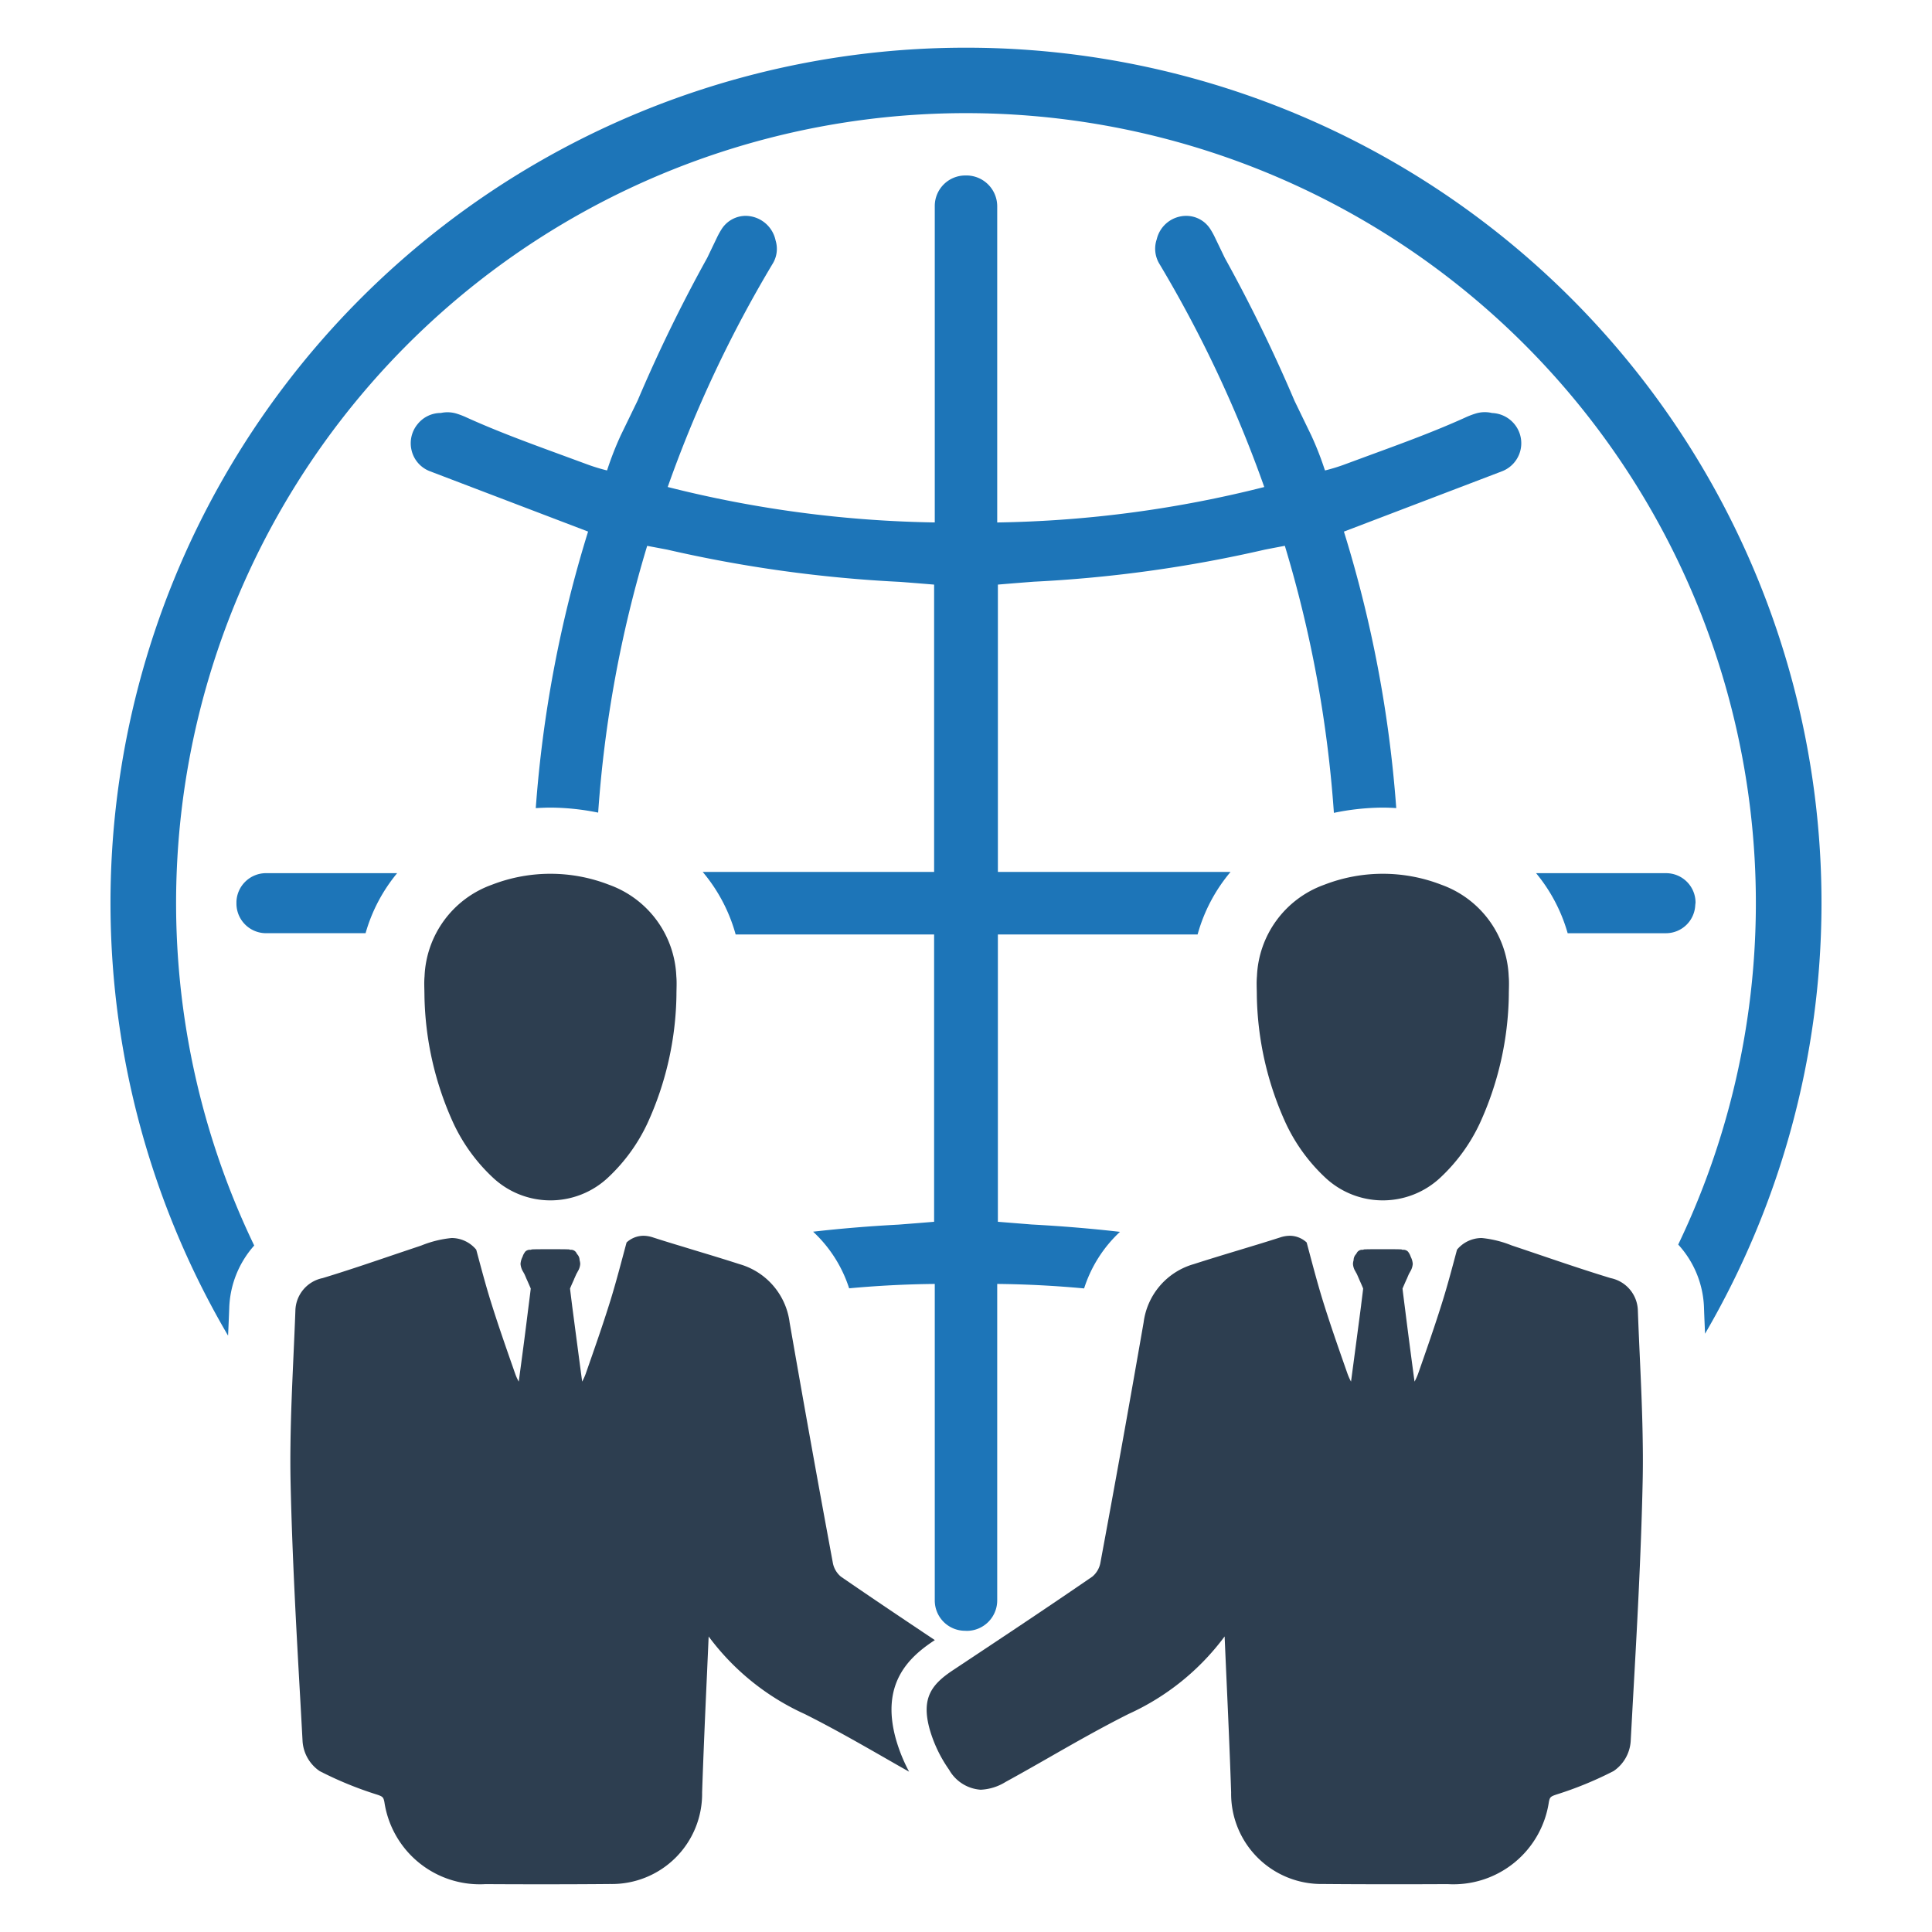
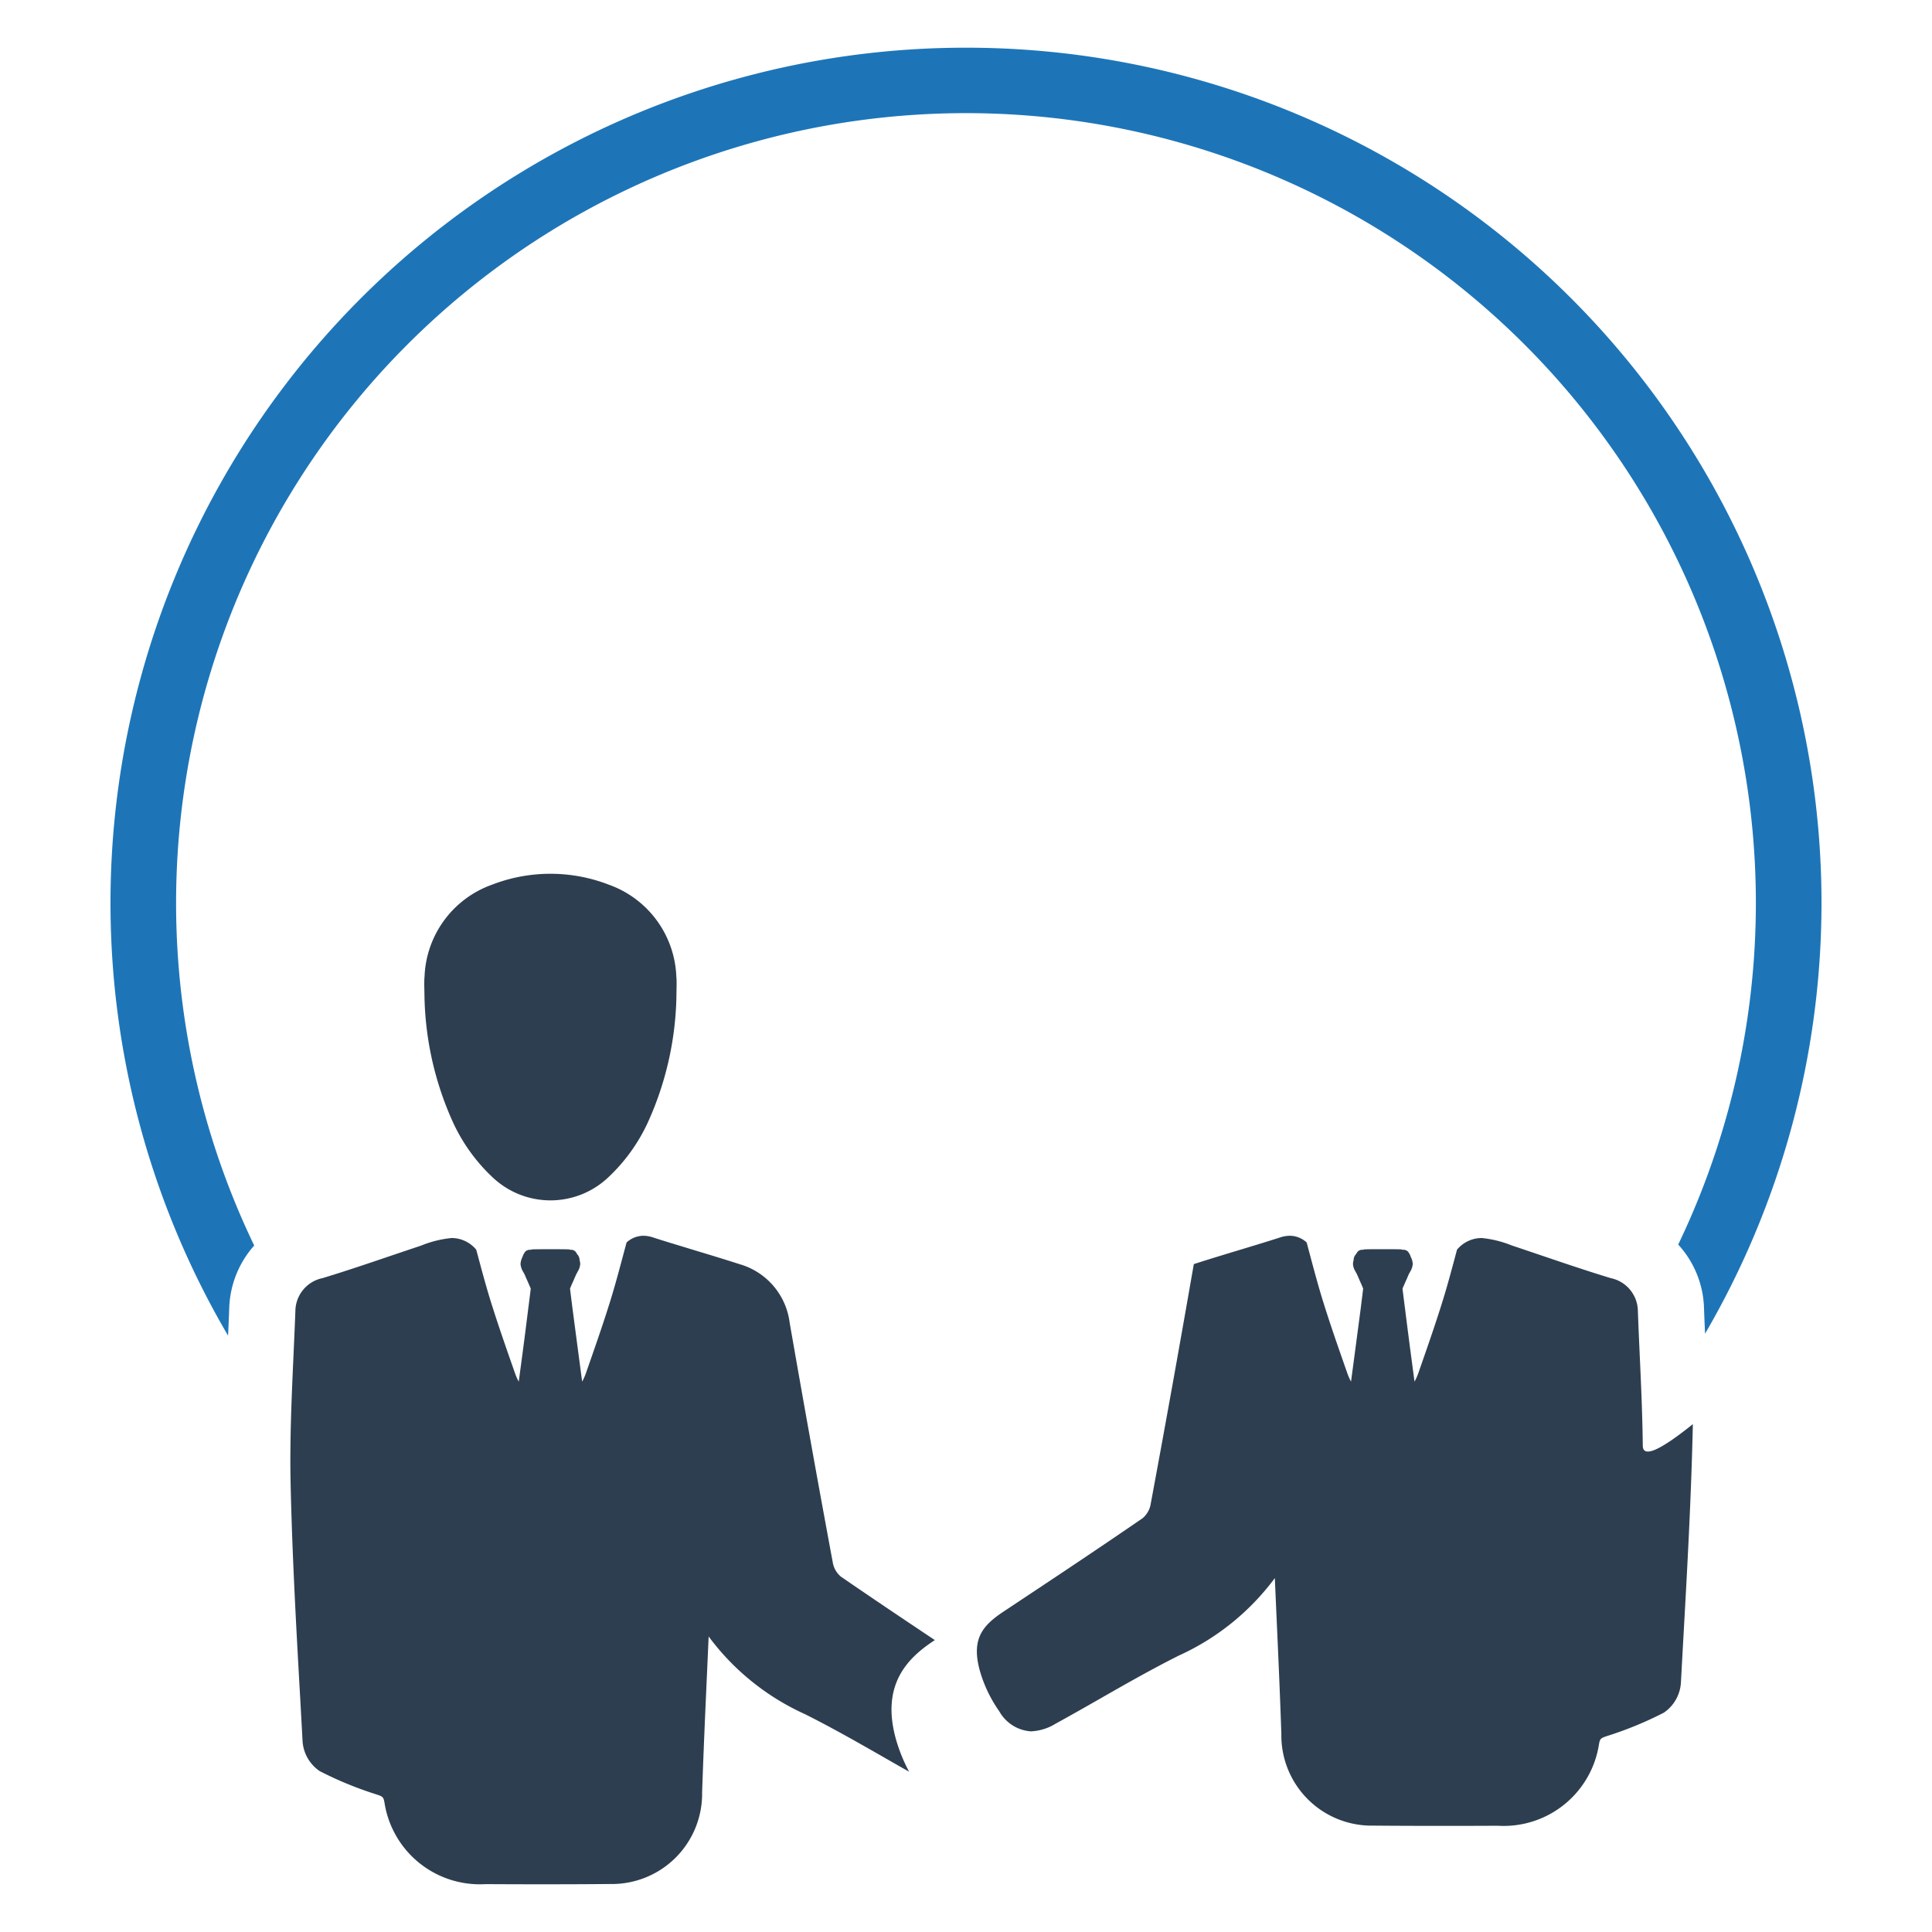
<svg xmlns="http://www.w3.org/2000/svg" id="Layer_1" data-name="Layer 1" viewBox="0 0 128 128">
  <defs>
    <style>.cls-1{fill:#1d75b8;}.cls-2{fill:#2d3e50;}</style>
  </defs>
  <g id="_78" data-name="78">
-     <path class="cls-1" d="M100.341,28.106a2.017,2.017,0,0,0-1.49-.743,2.054,2.054,0,0,0-1.075.032,5.418,5.418,0,0,0-.705.271c-2.019.915-4.162,1.7-6.255,2.466l-1.824.673a12.355,12.355,0,0,1-1.206.364l-.041-.112a20.461,20.461,0,0,0-.874-2.22l-1.107-2.284A101.809,101.809,0,0,0,81.149,17.093l-.67-1.391a4.763,4.763,0,0,0-.281-.507,1.888,1.888,0,0,0-1.598-.893,2.007,2.007,0,0,0-1.962,1.547,1.934,1.934,0,0,0,.182,1.643,82.204,82.204,0,0,1,6.941,14.775,76.791,76.791,0,0,1-17.693,2.348V13.645a2.045,2.045,0,0,0-2.118-2.019,2.022,2.022,0,0,0-2.019,2.019V34.613a76.791,76.791,0,0,1-17.693-2.348,81.917,81.917,0,0,1,6.944-14.778,1.881,1.881,0,0,0,.204-1.553,2.047,2.047,0,0,0-1.987-1.633,1.896,1.896,0,0,0-1.598.893,5.046,5.046,0,0,0-.281.504l-.663,1.381a100.769,100.769,0,0,0-4.612,9.457l-1.116,2.3a21.057,21.057,0,0,0-.89,2.271l-.022.061a12.422,12.422,0,0,1-1.209-.364l-1.847-.679c-2.07-.759-4.214-1.544-6.233-2.459a5.421,5.421,0,0,0-.705-.271,2.064,2.064,0,0,0-1.011-.035,1.967,1.967,0,0,0-1.537.73,1.992,1.992,0,0,0-.396,1.789,1.963,1.963,0,0,0,1.215,1.346l10.468,3.993A81.799,81.799,0,0,0,35.496,53.541c.303-.019.612-.032.922-.035h.102a16.237,16.237,0,0,1,3.11.332,80.023,80.023,0,0,1,3.247-17.674l1.321.249a88.085,88.085,0,0,0,15.419,2.137q1.134.086,2.271.182v19.036H46.557a10.95,10.95,0,0,1,2.182,4.143H61.887V80.946c-.762.064-1.531.124-2.354.188q-2.899.153-5.662.469a8.789,8.789,0,0,1,2.386,3.751q2.856-.263,5.674-.29V106.033a2.007,2.007,0,0,0,1.99,2.01h.013l.115.006a2.019,2.019,0,0,0,2.019-2.016V85.064c1.911.019,3.824.118,5.757.297a8.76,8.76,0,0,1,2.376-3.748c-1.898-.217-3.847-.38-5.863-.488-.743-.061-1.483-.118-2.226-.179V61.911H79.344a10.949,10.949,0,0,1,2.182-4.143H66.113V38.731c.746-.064,1.512-.124,2.364-.191a87.334,87.334,0,0,0,15.317-2.124c.437-.086.88-.169,1.33-.255a80.264,80.264,0,0,1,3.25,17.693,16.316,16.316,0,0,1,3.193-.348h.099c.281.003.561.013.839.032a81.769,81.769,0,0,0-3.467-18.318L99.506,31.226a1.992,1.992,0,0,0,.836-3.119ZM15.665,59.738v.115a1.964,1.964,0,0,0,1.949,1.974h6.606a10.909,10.909,0,0,1,2.092-3.978H17.614A1.964,1.964,0,0,0,15.665,59.738Zm94.72-1.888H101.77a10.912,10.912,0,0,1,2.092,3.978h6.523a1.945,1.945,0,0,0,1.93-1.863l.019-.166A1.951,1.951,0,0,0,110.386,57.85Z" />
    <path class="cls-1" d="M64.002,3.16A56.659,56.659,0,0,0,15.11,88.49c.029-.603.054-1.202.077-1.802a6.538,6.538,0,0,1,1.655-4.169,52.332,52.332,0,1,1,94.344-.064,6.508,6.508,0,0,1,1.71,4.233c.019.558.045,1.116.067,1.675A56.658,56.658,0,0,0,64.002,3.16Z" />
-     <path class="cls-2" d="M99.955,64.682a6.734,6.734,0,0,0-4.454-6.063,10.724,10.724,0,0,0-7.771,0,6.734,6.734,0,0,0-4.454,6.063c-.039.421-.008.834-.008,1.255a21.114,21.114,0,0,0,1.923,8.489,11.699,11.699,0,0,0,2.57,3.554,5.574,5.574,0,0,0,7.709,0,11.699,11.699,0,0,0,2.57-3.554,21.114,21.114,0,0,0,1.923-8.489C99.963,65.516,99.994,65.103,99.955,64.682Z" />
-     <path class="cls-2" d="M108.839,95.786c-.022-2.005-.112-4.012-.201-5.97-.045-.992-.089-1.982-.125-2.973a2.253,2.253,0,0,0-1.804-2.165c-1.594-.486-3.207-1.032-4.763-1.561-.553-.187-1.106-.375-1.673-.564-.045-.016-.089-.029-.132-.045a7.157,7.157,0,0,0-1.949-.484.504.504,0,0,0-.058-.002,2.13,2.13,0,0,0-1.603.772c-.303,1.131-.6,2.261-.946,3.376-.504,1.626-1.07,3.236-1.632,4.844a3.906,3.906,0,0,1-.236.522c-.1-.731-.227-1.693-.35-2.634-.096-.74-.19-1.474-.265-2.076-.107-.834-.181-1.425-.181-1.458.089-.203.169-.392.254-.578a.651.651,0,0,1,.038-.08c.047-.112.096-.234.147-.337.027-.038.049-.091.076-.134a1.151,1.151,0,0,0,.163-.5,1.21,1.21,0,0,0-.112-.428l-.027-.054a.372.372,0,0,0-.025-.069.659.659,0,0,0-.065-.134l-.011-.025c-.009-.011-.027-.025-.027-.036a.396.396,0,0,0-.105-.118.508.508,0,0,0-.192-.074h-.127a.2.2,0,0,0-.112-.027c-.174-.011-.615-.011-1.182-.011-.562,0-1.01,0-1.186.011a.192.192,0,0,0-.116.027h-.112a.414.414,0,0,0-.301.192c-.011.011-.011.025-.022.051l-.016.009c-.004.011-.011.022-.016.033a.58.58,0,0,0-.165.404.941.941,0,0,0-.042.248,1.047,1.047,0,0,0,.165.5.383.383,0,0,1,.02.042c.018.031.038.065.054.091.049.103.103.225.149.337a.169.169,0,0,1,.025.058c.089.198.176.392.261.6,0,.036-.049.421-.123,1.012-.004.038-.011.078-.013.118-.178,1.356-.477,3.626-.667,5.038a3.894,3.894,0,0,1-.234-.522c-.564-1.608-1.131-3.218-1.635-4.844-.392-1.271-.725-2.562-1.07-3.851a1.665,1.665,0,0,0-.966-.437c-.049-.004-.098-.007-.149-.007a2.06,2.06,0,0,0-.638.109c-.5.161-1.006.317-1.507.471-.413.125-.823.25-1.226.372-.981.297-1.996.604-2.99.925a4.628,4.628,0,0,0-3.327,3.867c-.502,2.877-.979,5.582-1.441,8.148-.495,2.75-.97,5.341-1.429,7.812a1.564,1.564,0,0,1-.522.874c-2.848,1.96-5.78,3.907-8.614,5.789l-.622.413c-1.436.952-2.11,1.858-1.548,3.907a8.949,8.949,0,0,0,1.287,2.687,2.608,2.608,0,0,0,2.094,1.327,3.407,3.407,0,0,0,1.646-.513c.975-.533,1.951-1.09,2.897-1.63,1.71-.979,3.481-1.987,5.261-2.879a16.308,16.308,0,0,0,6.358-5.133c.033.76.067,1.523.1,2.284.12,2.64.243,5.37.332,8.05a5.979,5.979,0,0,0,6.088,6.066c1.474.013,3.037.018,4.638.018q1.81,0,3.619-.009a6.392,6.392,0,0,0,6.706-5.443c.065-.312.098-.359.506-.495a24.072,24.072,0,0,0,3.78-1.552,2.594,2.594,0,0,0,1.133-1.962q.07-1.278.14-2.553c.27-4.783.546-9.729.653-14.604Q108.857,97.005,108.839,95.786Z" />
+     <path class="cls-2" d="M108.839,95.786c-.022-2.005-.112-4.012-.201-5.97-.045-.992-.089-1.982-.125-2.973a2.253,2.253,0,0,0-1.804-2.165c-1.594-.486-3.207-1.032-4.763-1.561-.553-.187-1.106-.375-1.673-.564-.045-.016-.089-.029-.132-.045a7.157,7.157,0,0,0-1.949-.484.504.504,0,0,0-.058-.002,2.13,2.13,0,0,0-1.603.772c-.303,1.131-.6,2.261-.946,3.376-.504,1.626-1.07,3.236-1.632,4.844a3.906,3.906,0,0,1-.236.522c-.1-.731-.227-1.693-.35-2.634-.096-.74-.19-1.474-.265-2.076-.107-.834-.181-1.425-.181-1.458.089-.203.169-.392.254-.578a.651.651,0,0,1,.038-.08c.047-.112.096-.234.147-.337.027-.038.049-.091.076-.134a1.151,1.151,0,0,0,.163-.5,1.21,1.21,0,0,0-.112-.428l-.027-.054a.372.372,0,0,0-.025-.069.659.659,0,0,0-.065-.134l-.011-.025c-.009-.011-.027-.025-.027-.036a.396.396,0,0,0-.105-.118.508.508,0,0,0-.192-.074h-.127a.2.2,0,0,0-.112-.027c-.174-.011-.615-.011-1.182-.011-.562,0-1.01,0-1.186.011a.192.192,0,0,0-.116.027h-.112a.414.414,0,0,0-.301.192c-.011.011-.011.025-.022.051l-.016.009c-.004.011-.011.022-.016.033a.58.58,0,0,0-.165.404.941.941,0,0,0-.042.248,1.047,1.047,0,0,0,.165.5.383.383,0,0,1,.02.042c.018.031.038.065.054.091.049.103.103.225.149.337a.169.169,0,0,1,.025.058c.089.198.176.392.261.6,0,.036-.049.421-.123,1.012-.004.038-.011.078-.013.118-.178,1.356-.477,3.626-.667,5.038a3.894,3.894,0,0,1-.234-.522c-.564-1.608-1.131-3.218-1.635-4.844-.392-1.271-.725-2.562-1.07-3.851a1.665,1.665,0,0,0-.966-.437c-.049-.004-.098-.007-.149-.007a2.06,2.06,0,0,0-.638.109c-.5.161-1.006.317-1.507.471-.413.125-.823.25-1.226.372-.981.297-1.996.604-2.99.925c-.502,2.877-.979,5.582-1.441,8.148-.495,2.75-.97,5.341-1.429,7.812a1.564,1.564,0,0,1-.522.874c-2.848,1.96-5.78,3.907-8.614,5.789l-.622.413c-1.436.952-2.11,1.858-1.548,3.907a8.949,8.949,0,0,0,1.287,2.687,2.608,2.608,0,0,0,2.094,1.327,3.407,3.407,0,0,0,1.646-.513c.975-.533,1.951-1.09,2.897-1.63,1.71-.979,3.481-1.987,5.261-2.879a16.308,16.308,0,0,0,6.358-5.133c.033.76.067,1.523.1,2.284.12,2.64.243,5.37.332,8.05a5.979,5.979,0,0,0,6.088,6.066c1.474.013,3.037.018,4.638.018q1.81,0,3.619-.009a6.392,6.392,0,0,0,6.706-5.443c.065-.312.098-.359.506-.495a24.072,24.072,0,0,0,3.78-1.552,2.594,2.594,0,0,0,1.133-1.962q.07-1.278.14-2.553c.27-4.783.546-9.729.653-14.604Q108.857,97.005,108.839,95.786Z" />
    <path class="cls-2" d="M28.128,64.682a6.734,6.734,0,0,1,4.454-6.063,10.724,10.724,0,0,1,7.771,0A6.734,6.734,0,0,1,44.808,64.682c.039.421.008.834.008,1.255a21.114,21.114,0,0,1-1.923,8.489,11.699,11.699,0,0,1-2.57,3.554,5.574,5.574,0,0,1-7.709,0,11.699,11.699,0,0,1-2.57-3.554,21.114,21.114,0,0,1-1.923-8.489C28.12,65.516,28.089,65.103,28.128,64.682Z" />
    <path class="cls-2" d="M61.935,108.66l-.082.055c-1.686,1.118-3.495,2.862-2.508,6.466a10.886,10.886,0,0,0,.885,2.198c-.562-.315-1.116-.633-1.661-.946-1.71-.979-3.481-1.987-5.263-2.878A16.293,16.293,0,0,1,46.95,108.421c-.033.762-.069,1.524-.101,2.283-.121,2.64-.241,5.37-.332,8.05a5.979,5.979,0,0,1-6.088,6.066c-1.475.014-3.037.019-4.638.019q-1.809,0-3.621-.011a6.39,6.39,0,0,1-6.704-5.444c-.066-.31-.099-.359-.507-.493a24.003,24.003,0,0,1-3.78-1.551,2.6,2.6,0,0,1-1.132-1.963q-.07-1.279-.14-2.555c-.271-4.783-.548-9.731-.655-14.604q-.025-1.213-.008-2.434c.022-2.004.112-4.01.2-5.97.044-.992.09-1.982.126-2.971a2.254,2.254,0,0,1,1.804-2.165c1.595-.485,3.207-1.033,4.764-1.562.554-.186,1.105-.373,1.672-.562.044-.016.088-.03.132-.047a7.189,7.189,0,0,1,1.949-.482.403.403,0,0,1,.058-.003,2.124,2.124,0,0,1,1.603.773c.304,1.129.6,2.259.946,3.374.504,1.625,1.072,3.237,1.634,4.843a3.568,3.568,0,0,0,.236.524c.099-.732.228-1.694.351-2.634.096-.74.189-1.475.263-2.078.107-.833.181-1.423.181-1.458-.088-.203-.17-.392-.252-.576-.014-.027-.025-.055-.038-.082-.047-.11-.096-.233-.148-.334-.027-.038-.049-.093-.077-.134a1.165,1.165,0,0,1-.162-.502,1.228,1.228,0,0,1,.112-.428l.025-.052c.011-.027.011-.038.025-.069a.604.604,0,0,1,.066-.134l.011-.025c.008-.011.027-.025.027-.036a.344.344,0,0,1,.104-.118.499.499,0,0,1,.192-.074H35.172a.201.201,0,0,1,.112-.027c.173-.011.617-.011,1.181-.011.562,0,1.011,0,1.187.011a.184.184,0,0,1,.115.027h.112a.407.407,0,0,1,.302.192c.011.011.011.025.022.049l.016.011c.003.011.011.022.014.033a.583.583,0,0,1,.167.403.987.987,0,0,1,.041.247,1.068,1.068,0,0,1-.164.502.144.144,0,0,0-.019.041c-.019.033-.038.066-.055.093-.049.101-.101.225-.151.334a.145.145,0,0,0-.022.06c-.09.197-.178.392-.263.598,0,.036.049.422.123,1.014.005.038.011.077.014.118.178,1.357.477,3.626.666,5.038a3.876,3.876,0,0,0,.236-.524c.562-1.606,1.129-3.218,1.634-4.843.392-1.269.724-2.563,1.072-3.851a1.665,1.665,0,0,1,.965-.436,1.337,1.337,0,0,1,.148-.008,2.045,2.045,0,0,1,.639.11c.499.162,1.006.318,1.508.471.411.123.822.249,1.225.373.981.296,1.998.603,2.99.924a4.628,4.628,0,0,1,3.328,3.868c.502,2.878.979,5.581,1.442,8.149.493,2.749.97,5.339,1.428,7.812a1.565,1.565,0,0,0,.524.874C57.763,105.869,59.86,107.276,61.935,108.66Z" />
  </g>
</svg>